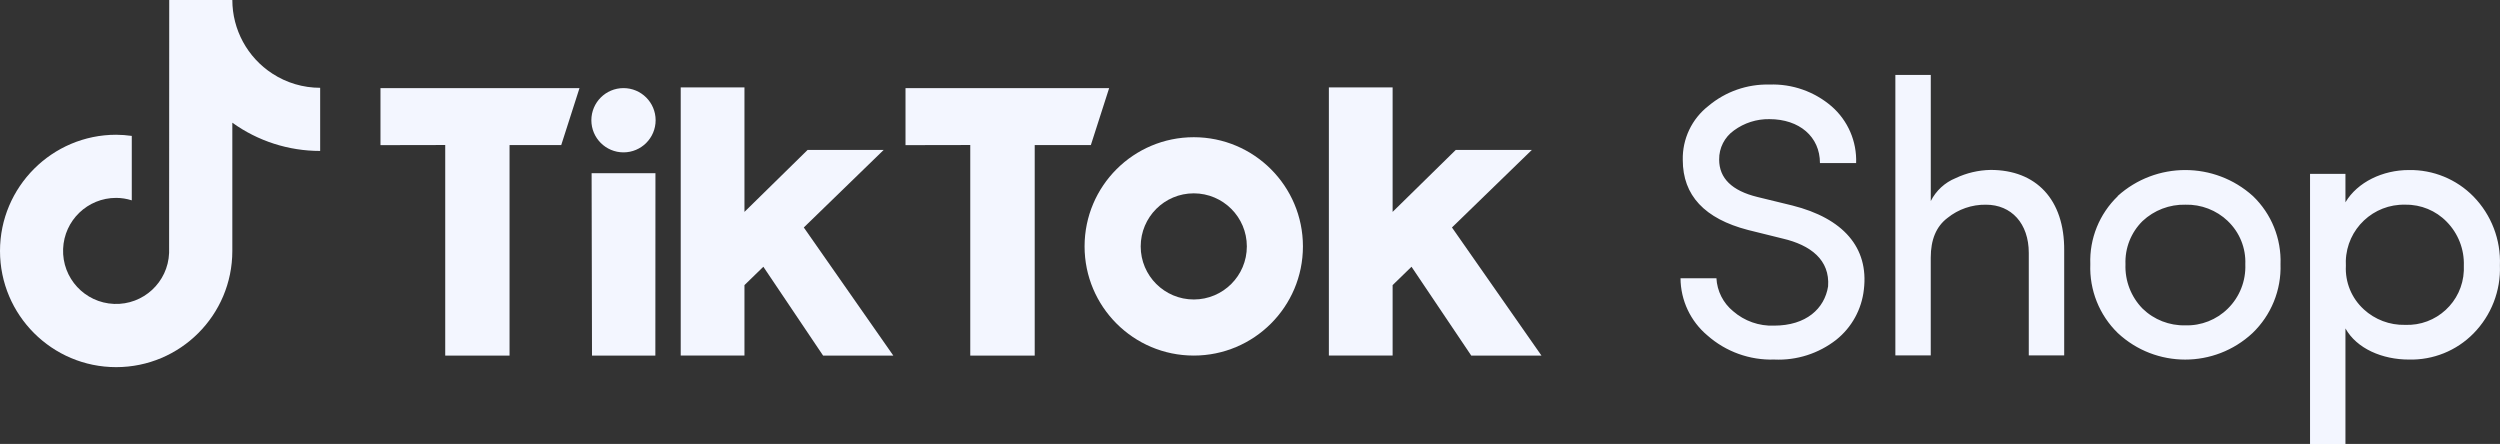
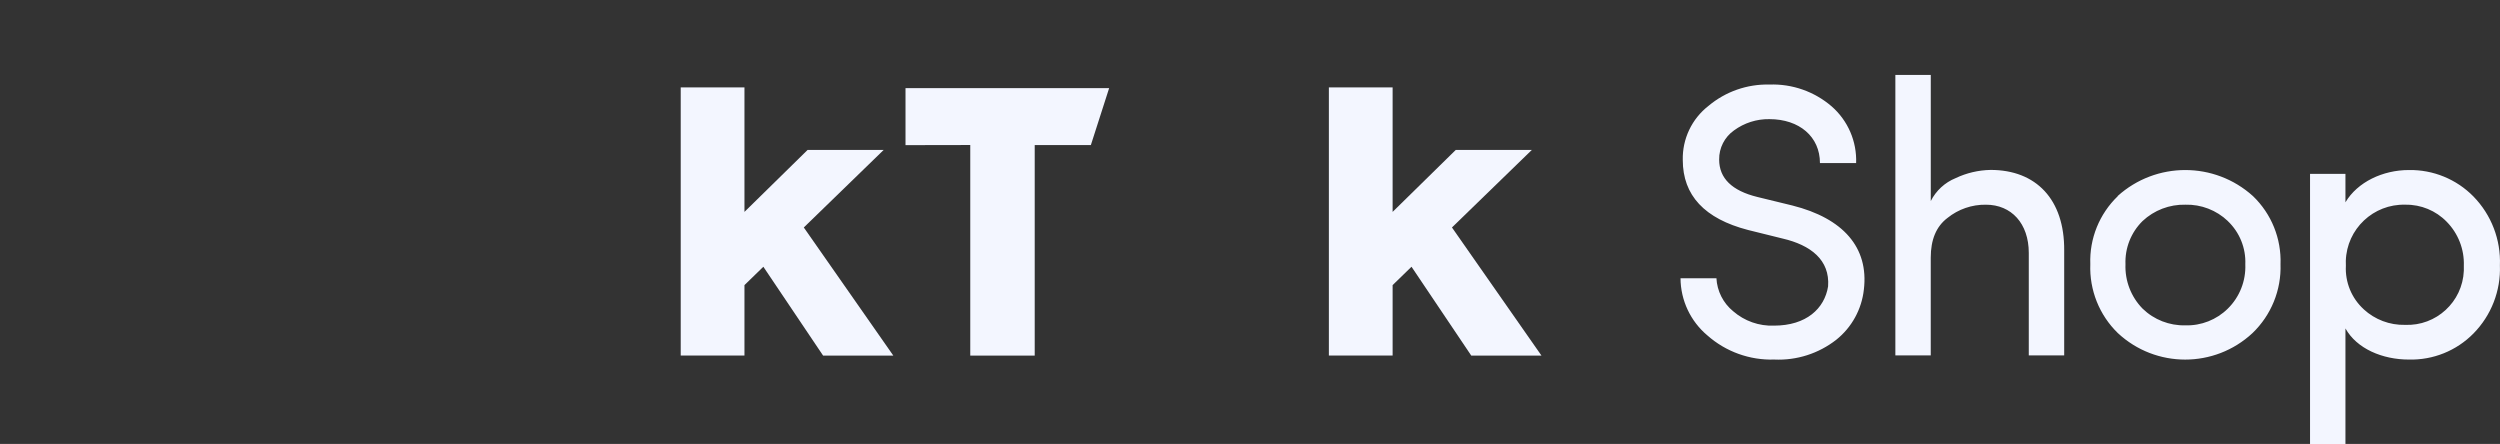
<svg xmlns="http://www.w3.org/2000/svg" id="Camada_2" data-name="Camada 2" viewBox="0 0 823.18 146.17" width="823.18" height="146.17">
  <rect x="0" y="0" width="823.18" height="146.17" fill="#333333" stroke="none" />
  <defs>
    <style> .cls-1 { fill: #f3f6ff; } </style>
  </defs>
  <g id="ARTE">
    <g>
      <g id="LOGOS">
-         <path class="cls-1" d="M89.67,24.23c-8.2-5.33-13.16-14.45-13.17-24.23h-20.78l-.04,83.29c-.37,9.64-8.48,17.15-18.12,16.78-9.64-.37-17.15-8.48-16.78-18.12.36-9.38,8.07-16.8,17.46-16.79,1.75,0,3.49.28,5.15.81v-21.22c-1.71-.24-3.43-.37-5.15-.38C17.16,44.38,0,61.54,0,82.64s17.13,38.25,38.25,38.25,38.25-17.13,38.25-38.25v-42.24c8.42,6.06,18.54,9.31,28.92,9.3v-20.79c-5.59,0-11.07-1.62-15.75-4.68Z" />
-         <path class="cls-1" d="M125.27,29.02h65.54l-6.01,18.74h-17.02v69.33h-21.18V47.75l-21.32.04v-18.78Z" />
        <path class="cls-1" d="M298.16,29.02h67.05l-6.02,18.74h-18.49v69.33h-21.22V47.75l-21.32.04v-18.78Z" />
-         <polygon class="cls-1" points="194.8 57.03 215.82 57.03 215.79 117.08 194.93 117.08 194.8 57.03" />
        <path class="cls-1" d="M224.14,28.77h20.99v41l20.8-20.41h25.05l-26.31,25.54,29.47,42.18h-23.12l-19.67-29.25-6.22,6.05v23.19h-20.99V28.77Z" />
        <path class="cls-1" d="M437.56,28.77h20.99v41l20.8-20.41h25.05l-26.31,25.54,29.47,42.18h-23.12l-19.67-29.25-6.22,6.05v23.19h-20.99V28.77Z" />
-         <circle class="cls-1" cx="205.3" cy="39.59" r="10.58" />
-         <path class="cls-1" d="M393.08,45.18c-19.85,0-35.95,16.08-35.96,35.94,0,19.85,16.08,35.95,35.94,35.96,19.85,0,35.95-16.08,35.96-35.94h0c0-19.86-16.09-35.95-35.94-35.96ZM393.08,98.61c-9.65,0-17.48-7.82-17.48-17.47,0-9.65,7.82-17.48,17.47-17.48,9.65,0,17.48,7.82,17.48,17.47h0c0,9.66-7.82,17.48-17.47,17.48Z" />
      </g>
      <path class="cls-1" d="M778.3,101.84c3.7,3.41,8.58,5.25,13.61,5.13,10.27.42,18.93-7.55,19.36-17.82.02-.55.02-1.1,0-1.65.19-5.39-1.85-10.62-5.63-14.47-3.57-3.68-8.49-5.71-13.61-5.63-10.53-.3-19.32,7.99-19.62,18.52-.02.53,0,1.05.02,1.58-.28,5.42,1.87,10.68,5.88,14.34ZM772.29,57.26v9.35c3.97-6.67,12.3-10.62,20.87-10.62,7.99-.14,15.69,3.01,21.28,8.71,5.9,6.04,9.05,14.25,8.71,22.69.31,8.35-2.84,16.46-8.71,22.42-5.6,5.69-13.3,8.79-21.28,8.58-8.71,0-17.15-3.58-20.87-10.25v38.05h-11.66V57.26h11.66ZM733.56,72.78c-3.76-3.58-8.79-5.52-13.98-5.38-5.22-.12-10.28,1.81-14.09,5.38-3.8,3.74-5.84,8.9-5.63,14.23-.21,5.44,1.82,10.72,5.63,14.61,3.76,3.66,8.84,5.64,14.09,5.51,5.22.15,10.27-1.84,13.98-5.51,3.89-3.83,5.98-9.13,5.76-14.59.22-5.35-1.88-10.54-5.76-14.23v-.02ZM697.26,64.57c12.66-11.44,31.92-11.44,44.58,0,6.08,5.84,9.38,13.99,9.07,22.42.29,8.53-3.07,16.78-9.23,22.69-12.49,11.63-31.84,11.63-44.33,0-6.11-5.93-9.4-14.18-9.07-22.69-.32-8.43,2.99-16.58,9.07-22.42h-.09ZM635.75,117.02h-11.66V24.68h11.66v41.52c1.73-3.42,4.64-6.11,8.19-7.55,3.6-1.71,7.53-2.63,11.53-2.7,14.97,0,24.34,9.73,24.21,26.52v34.55h-11.66v-33.74c0-9.73-5.76-15.88-14.09-15.88-4.61-.07-9.09,1.47-12.68,4.36-3.72,2.81-5.51,7.17-5.51,13.07v32.19h.02ZM565.17,91.59c.22,4.25,2.22,8.2,5.51,10.89,3.72,3.23,8.53,4.93,13.45,4.74,10.64,0,16.65-5.63,17.81-12.93.64-8.71-5.76-13.61-15-15.75l-11.34-2.81c-14.34-3.72-21.51-11.4-21.51-23.05-.16-6.94,2.98-13.55,8.46-17.81,5.62-4.72,12.78-7.22,20.12-7.03,7.47-.26,14.76,2.3,20.42,7.17,5.38,4.69,8.35,11.56,8.08,18.69h-11.91c0-8.71-6.81-14.47-16.65-14.47-4.19-.07-8.28,1.24-11.66,3.72-3.11,2.2-4.94,5.79-4.88,9.6,0,6.15,4.22,10.25,12.55,12.3l11.53,2.81c16.77,4.22,25.23,13.84,23.57,27.68-.71,6.49-3.97,12.44-9.07,16.52-5.81,4.55-13.05,6.87-20.42,6.53-8.09.26-15.97-2.58-22.03-7.94-5.57-4.67-8.81-11.56-8.85-18.83h11.91l-.09-.02Z" />
    </g>
  </g>
</svg>